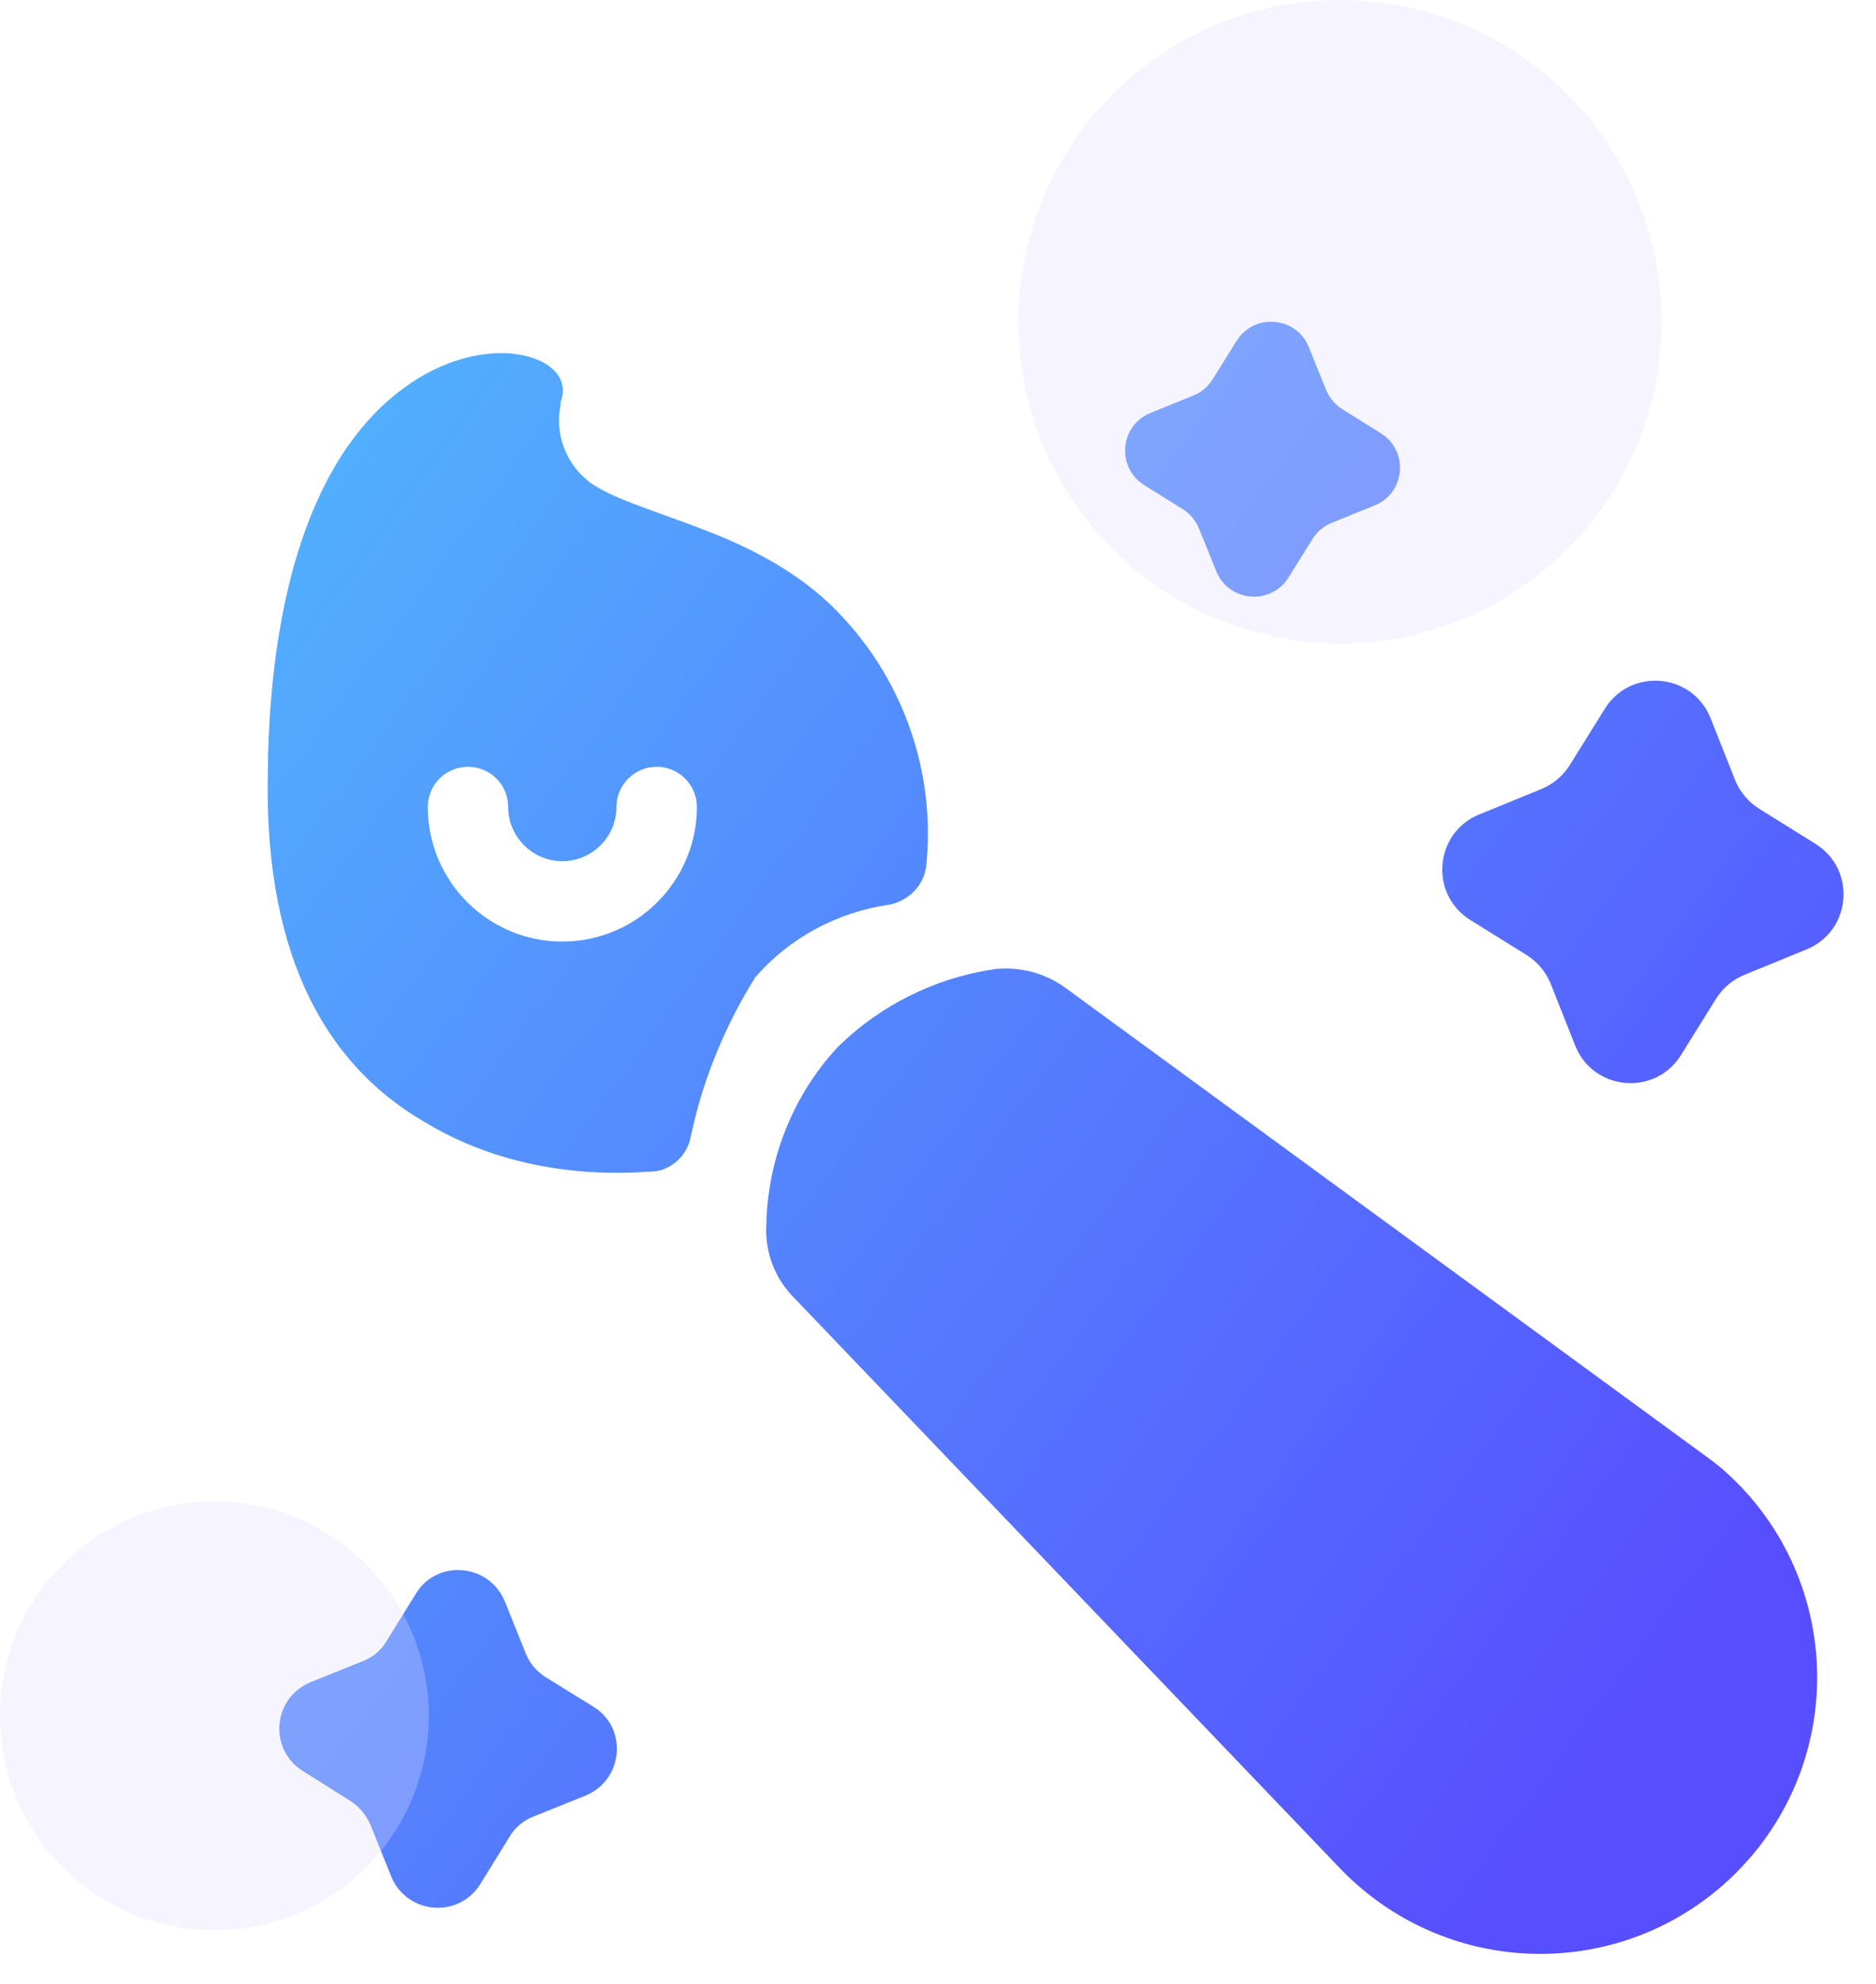
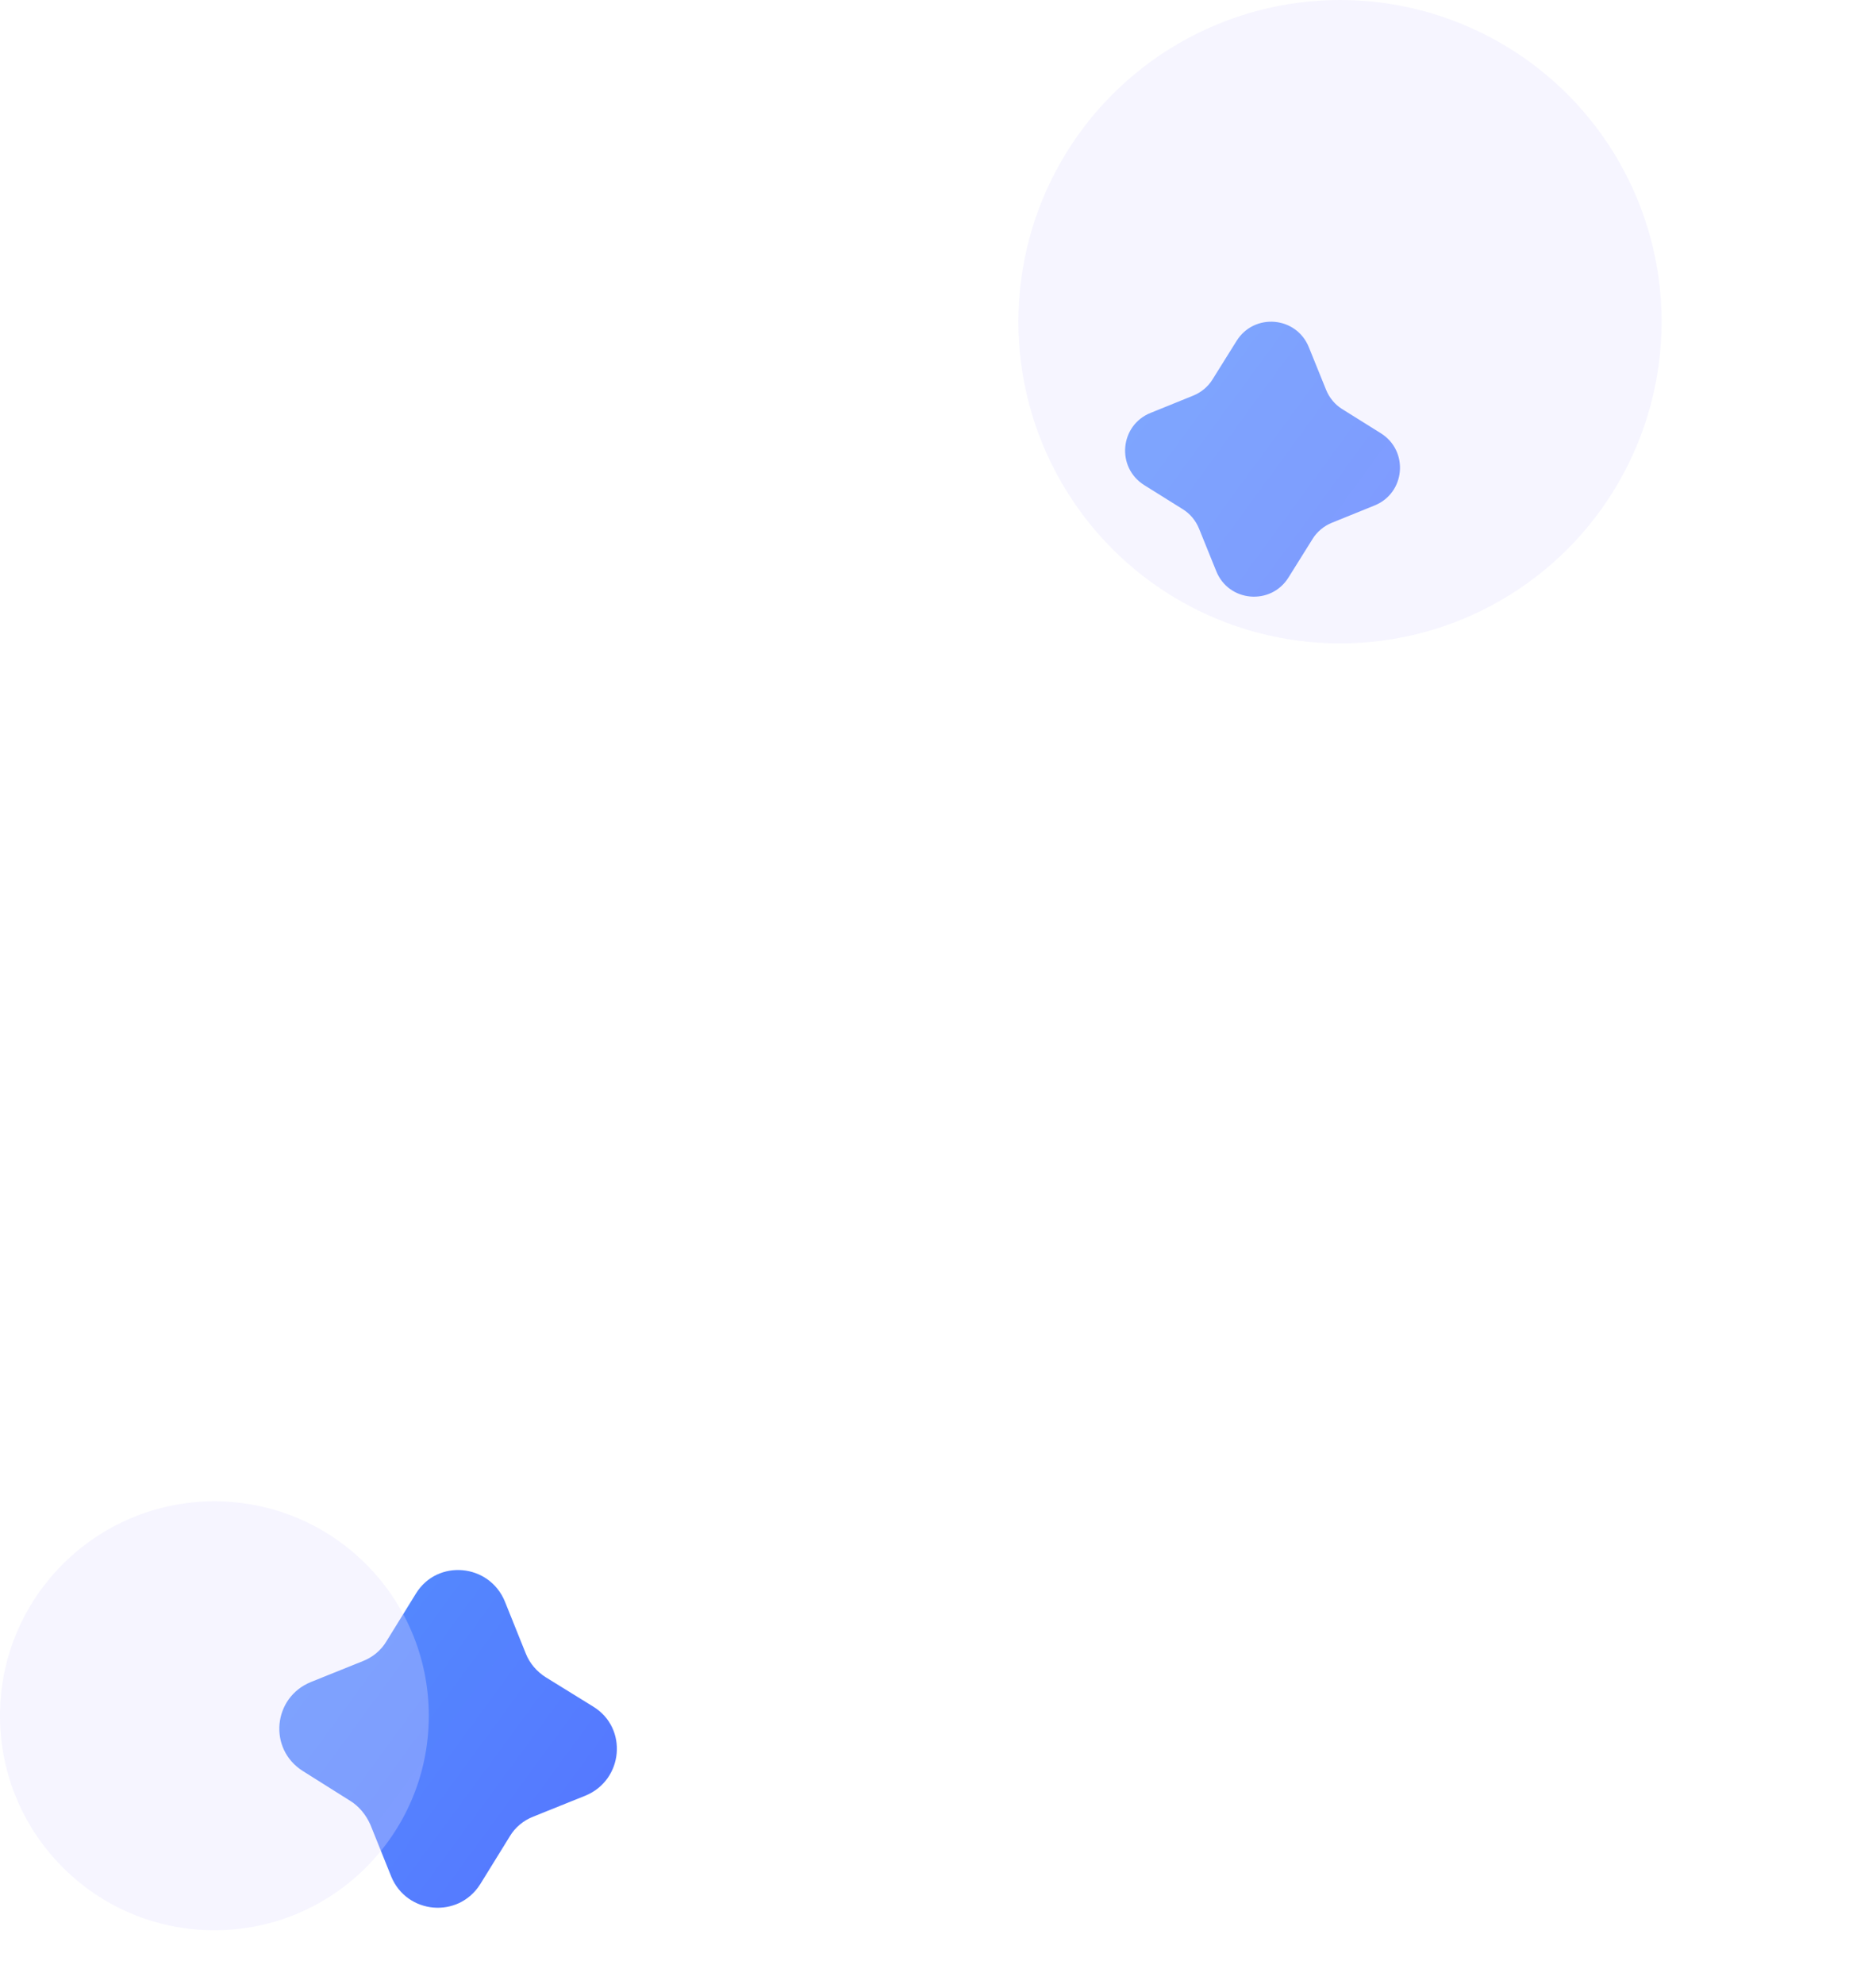
<svg xmlns="http://www.w3.org/2000/svg" width="35" height="37" viewBox="0 0 35 37" fill="none">
-   <path d="M29.391 19.508L28.931 18.348C28.841 18.128 28.691 17.948 28.491 17.818L27.431 17.158C26.661 16.678 26.761 15.528 27.601 15.188L28.751 14.718C28.971 14.628 29.151 14.478 29.281 14.278L29.941 13.218C30.421 12.448 31.571 12.548 31.911 13.388L32.371 14.548C32.461 14.768 32.611 14.948 32.811 15.078L33.871 15.738C34.641 16.218 34.541 17.368 33.701 17.708L32.551 18.178C32.331 18.268 32.151 18.418 32.021 18.618L31.361 19.678C30.881 20.448 29.731 20.348 29.391 19.508Z" fill="url(#paint0_linear_19491_4479)" />
  <path d="M22.69 10.649L22.37 9.859C22.31 9.709 22.2 9.579 22.07 9.499L21.35 9.049C20.82 8.719 20.89 7.929 21.47 7.699L22.26 7.379C22.41 7.319 22.54 7.209 22.62 7.079L23.07 6.359C23.4 5.829 24.19 5.899 24.42 6.479L24.74 7.269C24.8 7.419 24.91 7.549 25.04 7.629L25.76 8.079C26.29 8.409 26.22 9.199 25.64 9.429L24.85 9.749C24.7 9.809 24.57 9.919 24.49 10.049L24.04 10.769C23.71 11.299 22.92 11.229 22.69 10.649Z" fill="url(#paint1_linear_19491_4479)" />
  <path d="M7.3 35L6.91 34.03C6.83 33.85 6.7 33.69 6.54 33.59L5.65 33.03C5 32.62 5.09 31.66 5.8 31.37L6.77 30.98C6.95 30.91 7.11 30.78 7.21 30.61L7.76 29.72C8.16 29.07 9.13 29.16 9.42 29.87L9.81 30.84C9.88 31.02 10.02 31.18 10.18 31.28L11.07 31.83C11.72 32.23 11.63 33.2 10.92 33.49L9.95 33.88C9.77 33.95 9.61 34.08 9.51 34.25L8.96 35.14C8.55 35.79 7.59 35.7 7.3 35Z" fill="url(#paint2_linear_19491_4479)" />
-   <path d="M18.52 18.088H18.471C17.421 18.258 16.441 18.748 15.681 19.478L15.63 19.528L15.53 19.638C14.78 20.498 14.351 21.588 14.3 22.728V22.848V22.798C14.261 23.288 14.421 23.778 14.761 24.148L25.041 34.888C27.061 36.938 30.331 36.958 32.37 34.948C32.471 34.848 32.56 34.748 32.651 34.648C34.511 32.488 34.27 29.238 32.111 27.378C32.06 27.338 32.011 27.298 31.96 27.258L31.921 27.228L19.87 18.418C19.48 18.138 19 18.018 18.52 18.078V18.088Z" fill="url(#paint3_linear_19491_4479)" />
-   <path d="M9.4 6.591H9.51C10.14 6.641 10.65 6.971 10.46 7.501V7.471V7.541C10.35 8.071 10.54 8.611 10.95 8.951L11.01 9.001C11.2 9.131 11.44 9.251 11.81 9.391L12.02 9.471L12.9 9.791C13.16 9.891 13.37 9.971 13.58 10.061C14.49 10.461 15.19 10.921 15.75 11.541L15.85 11.651C16.93 12.891 17.45 14.521 17.28 16.151C17.24 16.501 16.97 16.791 16.6 16.871C15.62 17.011 14.72 17.491 14.07 18.251L14.09 18.231L13.99 18.391C13.55 19.131 13.21 19.931 12.99 20.761L12.94 20.971L12.89 21.181C12.83 21.571 12.48 21.861 12.12 21.851C10.73 21.951 9.24 21.721 7.93 20.931C5.97 19.801 4.9 17.631 5 14.291V14.091C5.1 10.481 6.1 8.191 7.67 7.141C8.28 6.731 8.94 6.551 9.51 6.591H9.4Z" fill="url(#paint4_linear_19491_4479)" />
  <path d="M12.251 15.051C12.251 16.021 11.461 16.811 10.491 16.811C9.521 16.811 8.731 16.021 8.731 15.051" stroke="white" stroke-width="1.5" stroke-linecap="round" stroke-linejoin="round" />
  <g filter="url(#filter0_b_19491_4479)">
    <circle cx="25" cy="6" r="6" fill="#E1DDFF" fill-opacity="0.3" />
  </g>
  <g filter="url(#filter1_b_19491_4479)">
    <circle cx="4" cy="32" r="4" fill="#E1DDFF" fill-opacity="0.3" />
  </g>
  <defs>
    <filter id="filter0_b_19491_4479" x="15.001" y="-4" width="20" height="20" filterUnits="userSpaceOnUse" color-interpolation-filters="sRGB">
      <feFlood flood-opacity="0" result="BackgroundImageFix" />
      <feGaussianBlur in="BackgroundImageFix" stdDeviation="2" />
      <feComposite in2="SourceAlpha" operator="in" result="effect1_backgroundBlur_19491_4479" />
      <feBlend mode="normal" in="SourceGraphic" in2="effect1_backgroundBlur_19491_4479" result="shape" />
    </filter>
    <filter id="filter1_b_19491_4479" x="-4" y="24" width="16" height="16" filterUnits="userSpaceOnUse" color-interpolation-filters="sRGB">
      <feFlood flood-opacity="0" result="BackgroundImageFix" />
      <feGaussianBlur in="BackgroundImageFix" stdDeviation="2" />
      <feComposite in2="SourceAlpha" operator="in" result="effect1_backgroundBlur_19491_4479" />
      <feBlend mode="normal" in="SourceGraphic" in2="effect1_backgroundBlur_19491_4479" result="shape" />
    </filter>
    <linearGradient id="paint0_linear_19491_4479" x1="9.421" y1="0.908" x2="37.851" y2="21.728" gradientUnits="userSpaceOnUse">
      <stop stop-color="#52B4FE" />
      <stop offset="1" stop-color="#574FFF" />
    </linearGradient>
    <linearGradient id="paint1_linear_19491_4479" x1="10.7" y1="-0.841" x2="39.14" y2="19.979" gradientUnits="userSpaceOnUse">
      <stop stop-color="#52B4FE" />
      <stop offset="1" stop-color="#574FFF" />
    </linearGradient>
    <linearGradient id="paint2_linear_19491_4479" x1="-5.97" y1="21.94" x2="22.46" y2="42.76" gradientUnits="userSpaceOnUse">
      <stop stop-color="#52B4FE" />
      <stop offset="1" stop-color="#574FFF" />
    </linearGradient>
    <linearGradient id="paint3_linear_19491_4479" x1="1.68" y1="11.478" x2="30.11" y2="32.298" gradientUnits="userSpaceOnUse">
      <stop stop-color="#52B4FE" />
      <stop offset="1" stop-color="#574FFF" />
    </linearGradient>
    <linearGradient id="paint4_linear_19491_4479" x1="3.1" y1="9.541" x2="31.54" y2="30.361" gradientUnits="userSpaceOnUse">
      <stop stop-color="#52B4FE" />
      <stop offset="1" stop-color="#574FFF" />
    </linearGradient>
  </defs>
</svg>